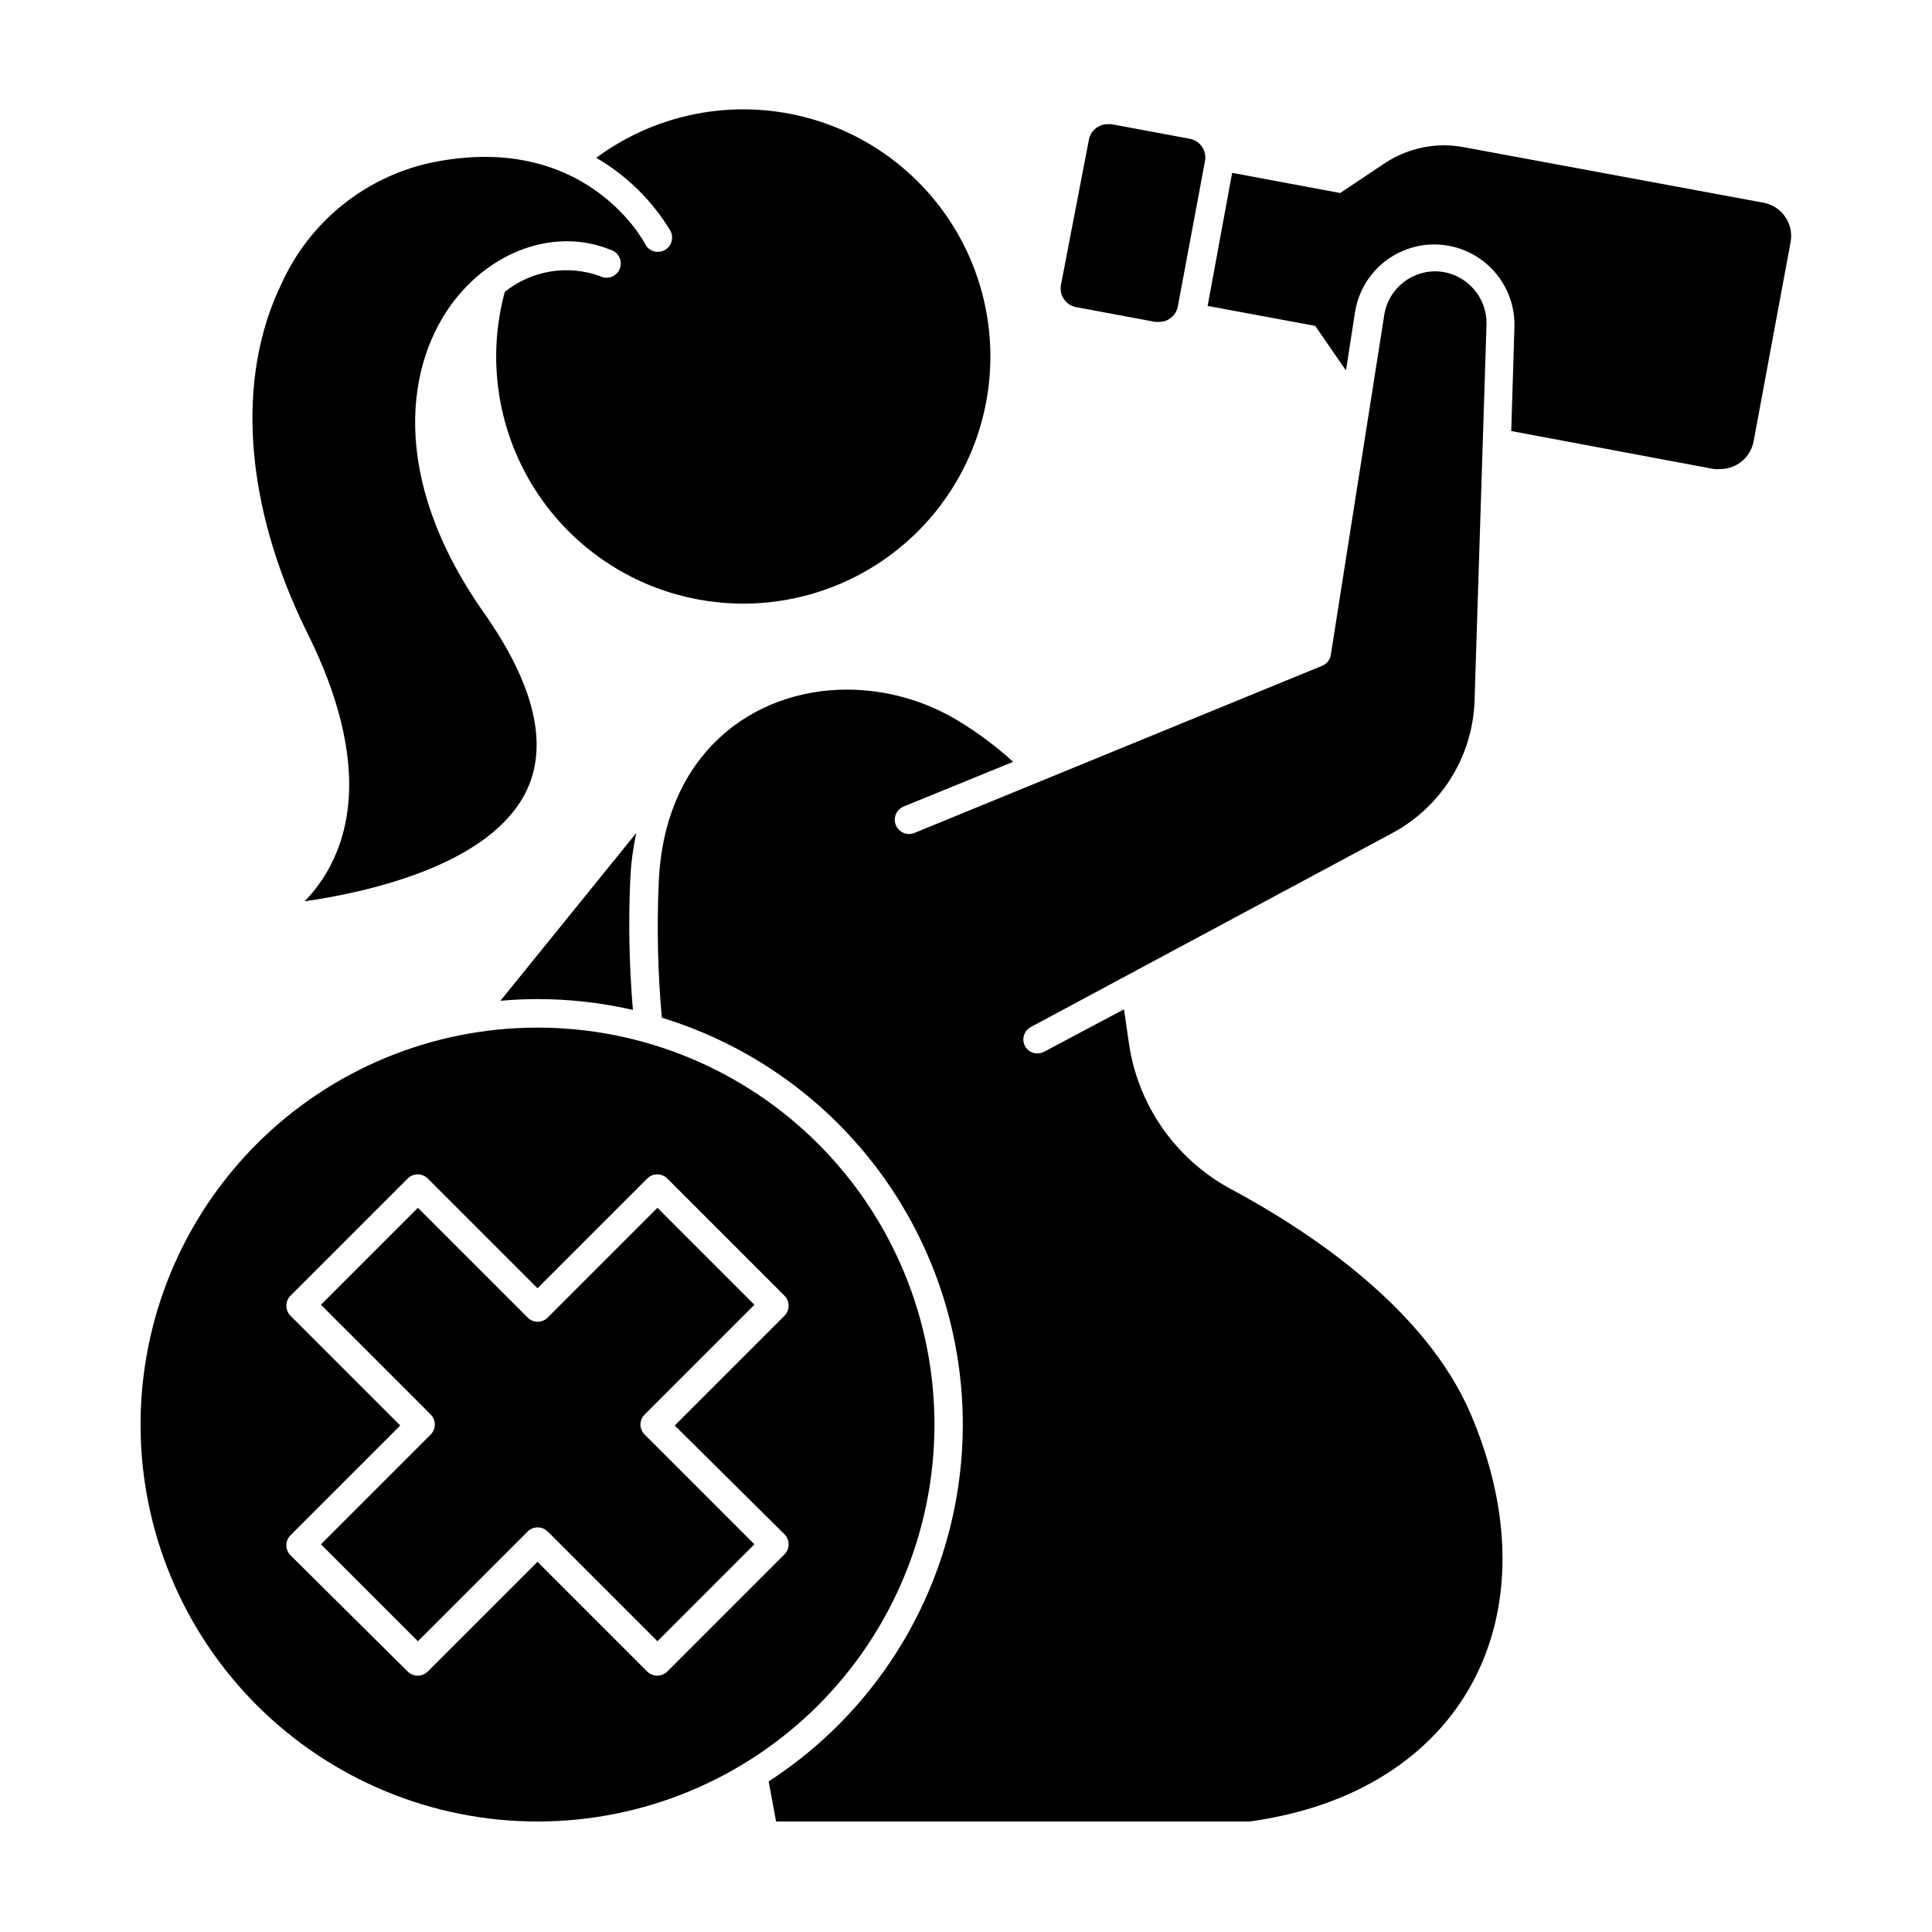
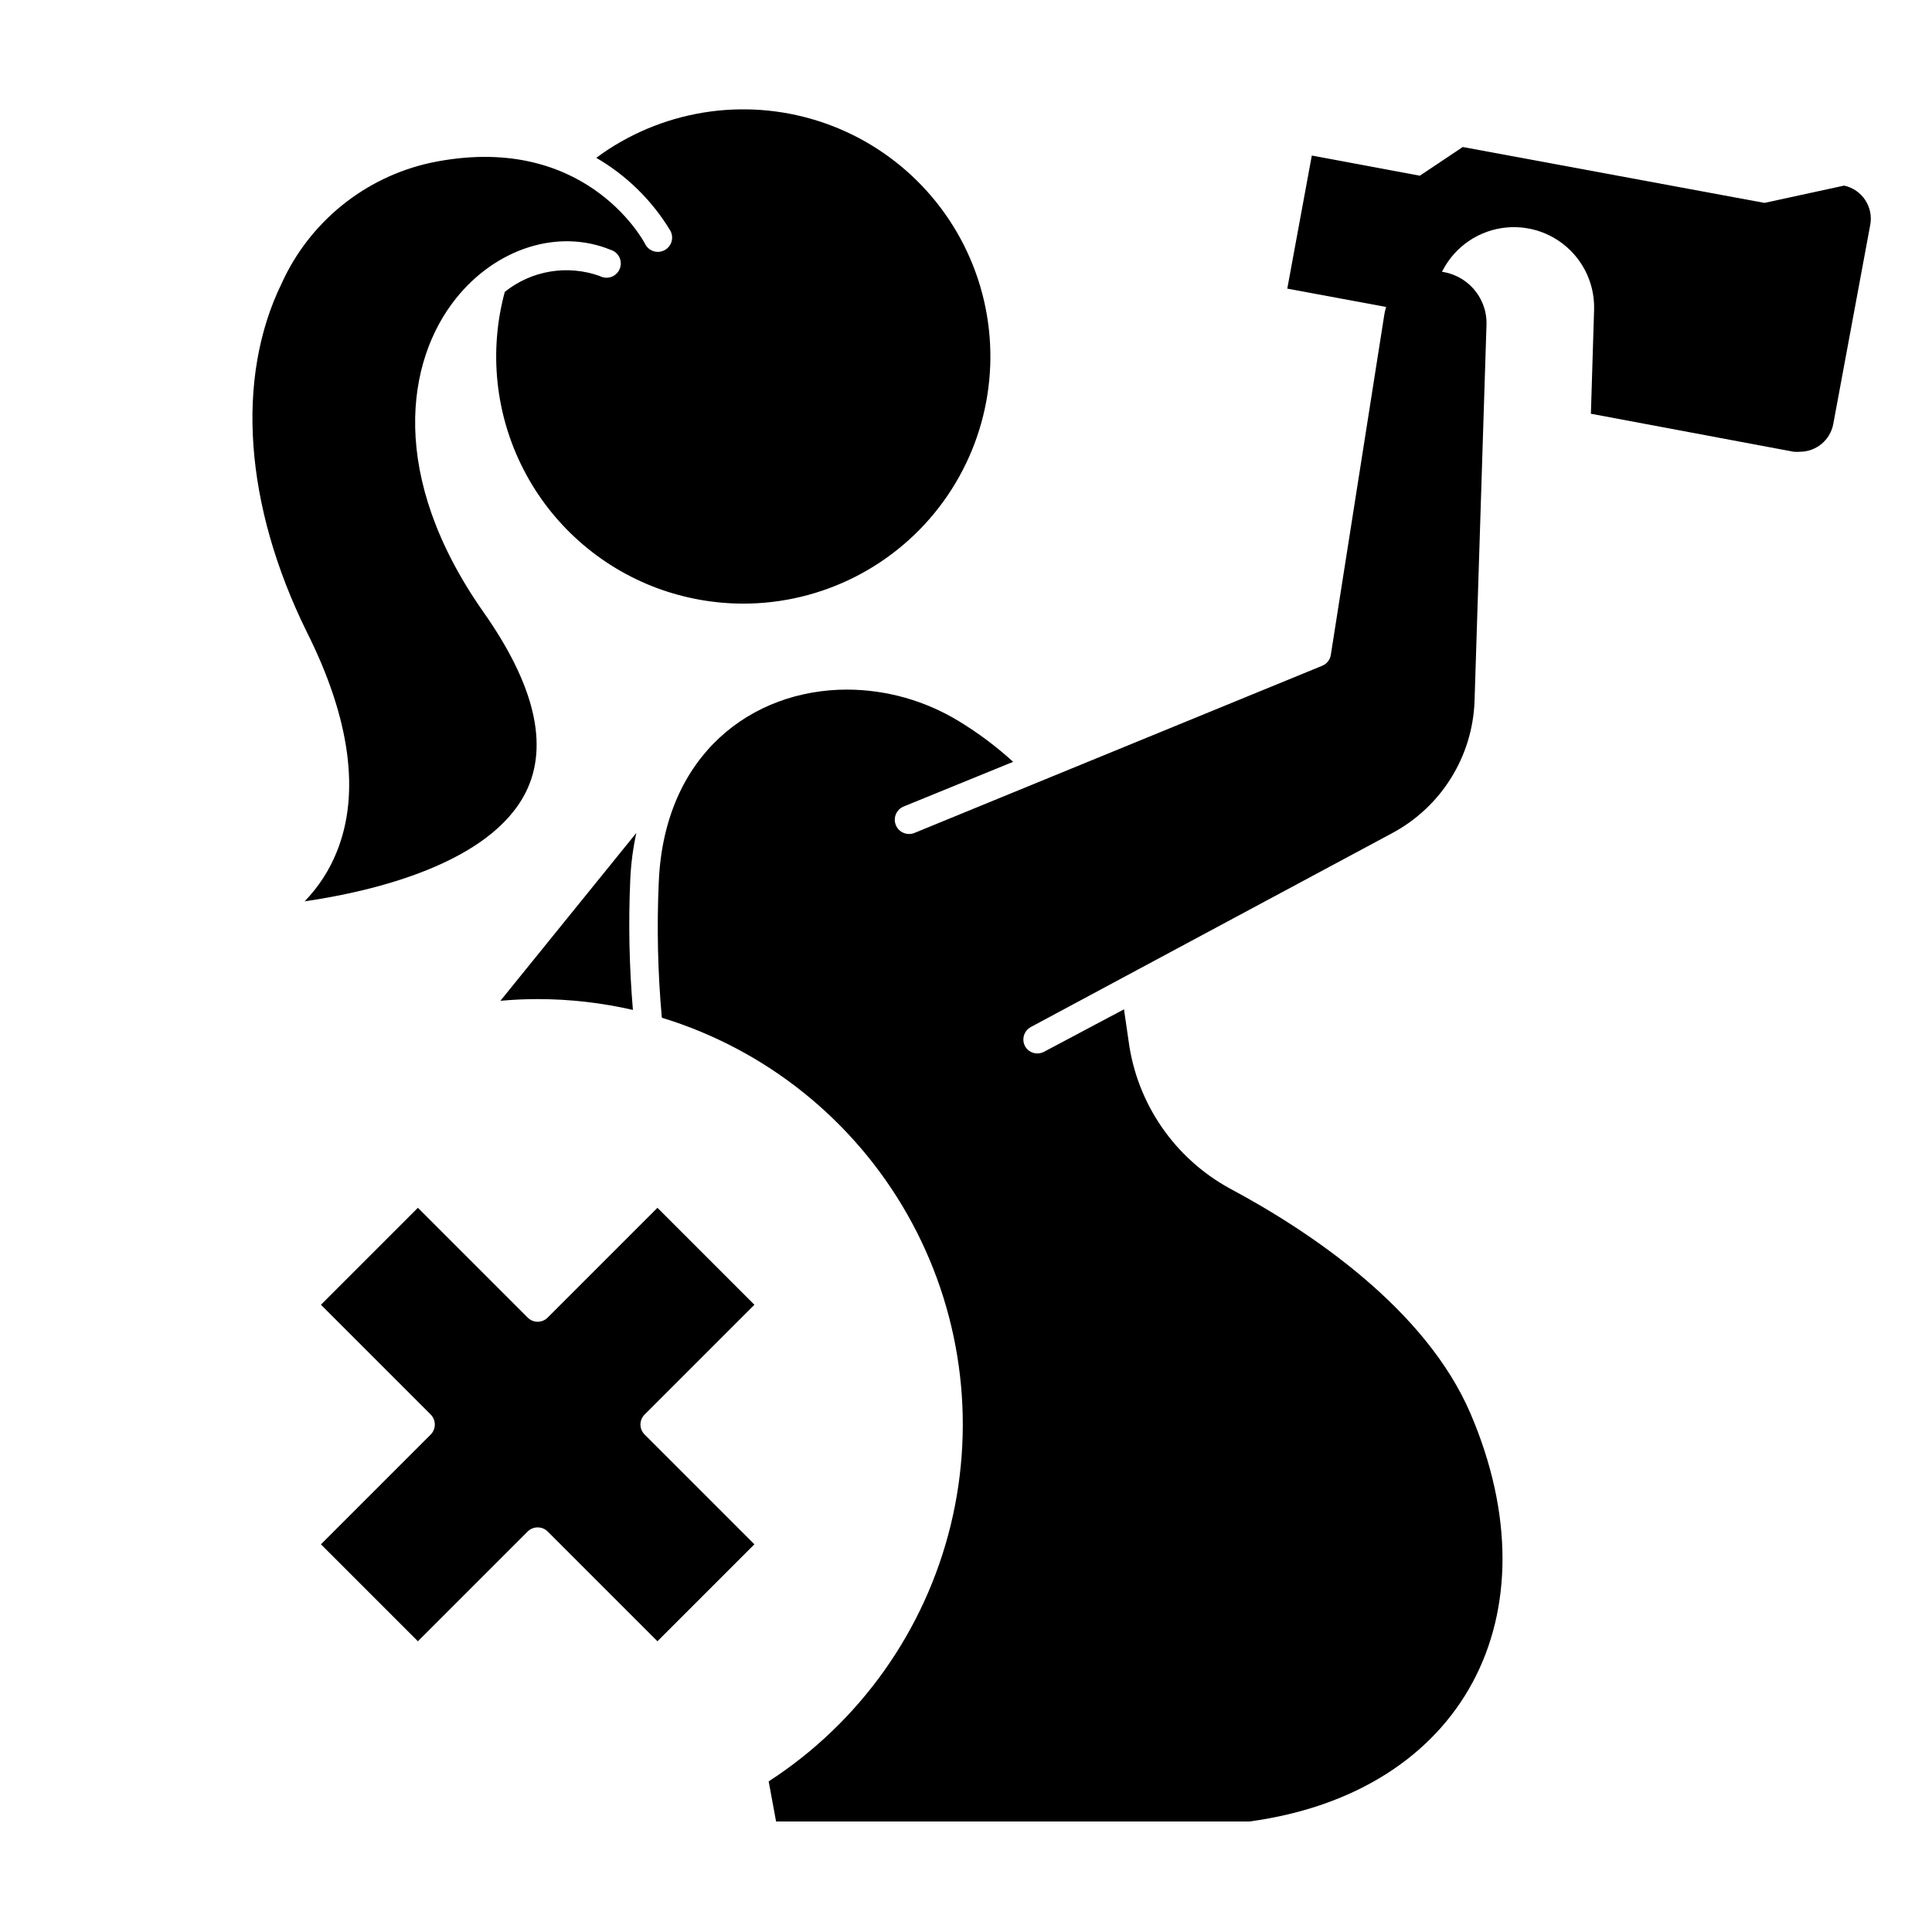
<svg xmlns="http://www.w3.org/2000/svg" fill="#000000" width="800px" height="800px" version="1.1" viewBox="144 144 512 512">
  <g>
    <path d="m311.73 411.64c-0.977-11.477-1.215-23.004-0.703-34.512 0.18-4.168 0.719-8.316 1.609-12.395l-36.023 44.488c3.359-0.301 6.633-0.453 9.824-0.453h0.004c8.512 0.004 16.992 0.969 25.289 2.871z" />
-     <path d="m611.6 197.77-79.953-14.812c-1.664-0.293-3.348-0.441-5.039-0.453-5.738 0.039-11.336 1.793-16.07 5.039l-11.387 7.606-28.617-5.34-6.5 35.266 28.516 5.289 7.707 11.184 0.453 0.555 2.418-15.617 0.004 0.004c1.207-7.117 5.938-13.137 12.57-15.984 6.629-2.848 14.254-2.137 20.242 1.887 5.992 4.023 9.535 10.809 9.406 18.027l-0.855 27.809 53.758 10.078-0.004-0.004c0.555 0.051 1.109 0.051 1.664 0 4.32-0.02 8.02-3.106 8.816-7.356l9.773-52.648v0.004c0.965-4.809-2.109-9.496-6.902-10.531z" />
-     <path d="m459.35 180.79-20.809-3.879h-0.957c-2.496-0.031-4.637 1.77-5.039 4.234l-7.356 38.238c-0.293 1.359-0.008 2.785 0.781 3.93 0.793 1.145 2.023 1.91 3.402 2.117l20.809 3.879h0.957c2.512 0.027 4.66-1.801 5.035-4.281l7.152-38.289 0.004-0.004c0.266-1.316-0.004-2.684-0.754-3.801-0.746-1.117-1.906-1.887-3.227-2.144z" />
+     <path d="m611.6 197.77-79.953-14.812l-11.387 7.606-28.617-5.34-6.5 35.266 28.516 5.289 7.707 11.184 0.453 0.555 2.418-15.617 0.004 0.004c1.207-7.117 5.938-13.137 12.57-15.984 6.629-2.848 14.254-2.137 20.242 1.887 5.992 4.023 9.535 10.809 9.406 18.027l-0.855 27.809 53.758 10.078-0.004-0.004c0.555 0.051 1.109 0.051 1.664 0 4.32-0.02 8.02-3.106 8.816-7.356l9.773-52.648v0.004c0.965-4.809-2.109-9.496-6.902-10.531z" />
    <path d="m525.5 215.96c-7.16-0.613-13.57 4.43-14.66 11.535l-14.156 90.031c-0.195 1.32-1.078 2.434-2.316 2.922l-108.02 44.285c-1.934 0.793-4.144-0.129-4.938-2.062-0.793-1.938 0.133-4.144 2.066-4.938l29.02-11.84c-4.445-4.051-9.27-7.66-14.406-10.781-8.914-5.434-19.141-8.324-29.574-8.363-25.191 0-48.465 17.129-49.926 50.883h-0.004c-0.543 12.027-0.273 24.082 0.809 36.074 27.516 8.41 50.773 27.027 65.004 52.035 14.234 25.008 18.363 54.512 11.539 82.465-6.824 27.953-24.078 52.238-48.23 67.879 0.656 3.426 1.258 6.953 1.965 10.629h125.45c56.68-7.707 81.465-54.562 58.594-108.07-11.84-27.656-42.172-48.113-63.734-59.648-14.719-8.012-24.719-22.582-26.902-39.199l-1.211-8.312-21.16 11.234h0.004c-0.543 0.297-1.148 0.453-1.766 0.453-1.387 0.016-2.668-0.738-3.324-1.965-0.934-1.824-0.238-4.059 1.562-5.035l95.875-51.441c12.918-6.961 21.18-20.246 21.711-34.914l3.176-100.01v0.004c0.086-7.152-5.324-13.176-12.445-13.855z" />
    <path d="m305.84 210.21c1.02 0.309 1.859 1.035 2.316 1.996 0.453 0.965 0.48 2.074 0.074 3.059s-1.207 1.754-2.211 2.113c-1 0.359-2.109 0.281-3.051-0.215-8.555-3.082-18.09-1.5-25.191 4.18-4.269 15.754-2.504 32.531 4.953 47.051 7.453 14.52 20.062 25.734 35.352 31.441 7.305 2.715 15.031 4.113 22.824 4.133 21.02 0.02 40.773-10.051 53.105-27.074 12.332-17.023 15.742-38.934 9.168-58.902-6.57-19.965-22.332-35.566-42.363-41.934-20.035-6.371-41.906-2.738-58.805 9.766 8.043 4.668 14.785 11.289 19.598 19.246 0.52 0.895 0.648 1.961 0.359 2.953-0.289 0.992-0.969 1.82-1.887 2.297-0.918 0.477-1.988 0.555-2.965 0.223-0.98-0.336-1.777-1.059-2.207-1.996-0.656-1.211-16.324-29.875-56.781-21.41-17.477 3.828-32.121 15.688-39.496 31.992-12.293 25.191-9.824 58.844 6.648 92.297 11.586 23.074 14.207 42.922 7.961 58.34-1.957 4.879-4.852 9.332-8.516 13.098 18.438-2.672 49.223-10.078 58.645-28.969 6.144-12.395 2.316-28.465-11.336-47.812-25.191-35.973-20.402-66.453-7.254-82.926 10.68-13.398 27.203-18.641 41.059-12.945z" />
-     <path d="m391.64 521.52c0-27.898-11.086-54.656-30.812-74.383-19.727-19.727-46.484-30.812-74.383-30.812-27.902 0-54.656 11.086-74.387 30.812-19.727 19.727-30.809 46.484-30.809 74.383 0 27.902 11.082 54.656 30.809 74.387 19.73 19.727 46.484 30.809 74.387 30.809 27.898 0 54.656-11.082 74.383-30.809 19.727-19.73 30.812-46.484 30.812-74.387zm-39.75 29.07h-0.004c1.477 1.477 1.477 3.867 0 5.34l-31.035 31.035h0.004c-0.723 0.691-1.676 1.09-2.672 1.109-1-0.012-1.957-0.41-2.672-1.109l-29.07-29.07-29.07 29.07h0.004c-1.477 1.477-3.867 1.477-5.34 0l-31.035-30.781c-1.473-1.477-1.473-3.867 0-5.34l29.07-29.07-29.07-29.07c-1.473-1.477-1.473-3.863 0-5.34l31.035-31.035c1.473-1.473 3.863-1.473 5.34 0l29.07 29.07 29.07-29.07h-0.004c1.477-1.473 3.867-1.473 5.344 0l31.035 31.035h-0.004c1.477 1.477 1.477 3.863 0 5.34l-29.07 29.07z" />
    <path d="m289.16 493.15c-0.703 0.723-1.664 1.125-2.672 1.125-1.004 0-1.965-0.402-2.668-1.125l-29.07-29.07-25.695 25.695 29.07 29.07c1.473 1.477 1.473 3.863 0 5.34l-29.07 29.07 25.695 25.695 29.07-29.07c1.477-1.473 3.863-1.473 5.34 0l29.07 29.07 25.695-25.695-29.07-29.07c-0.723-0.703-1.129-1.664-1.129-2.672 0-1.004 0.406-1.965 1.129-2.668l29.07-29.07-25.695-25.695z" />
  </g>
</svg>